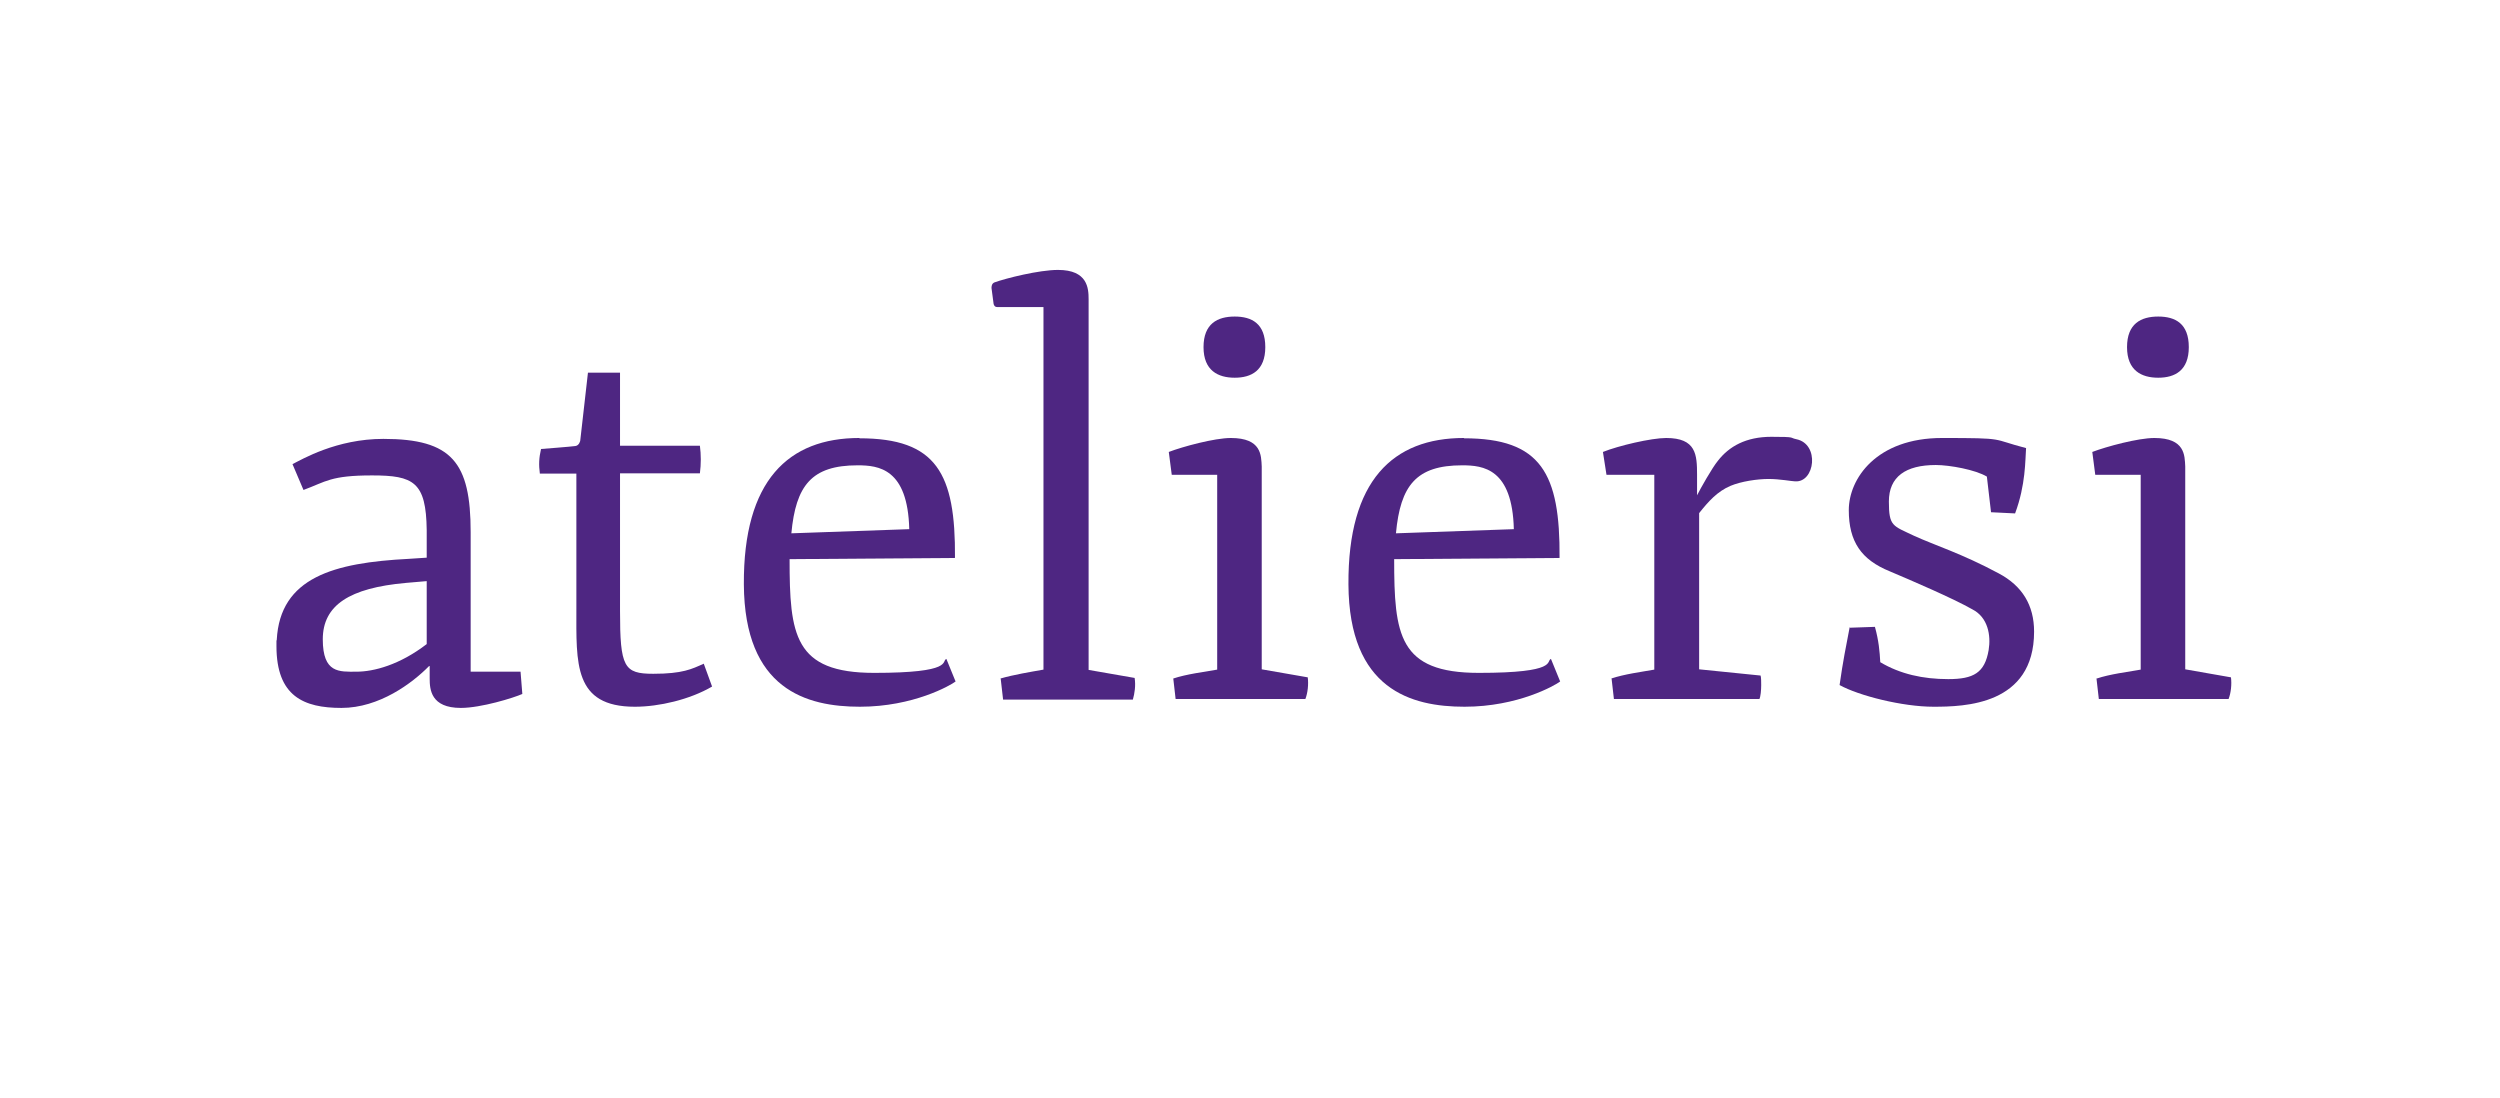
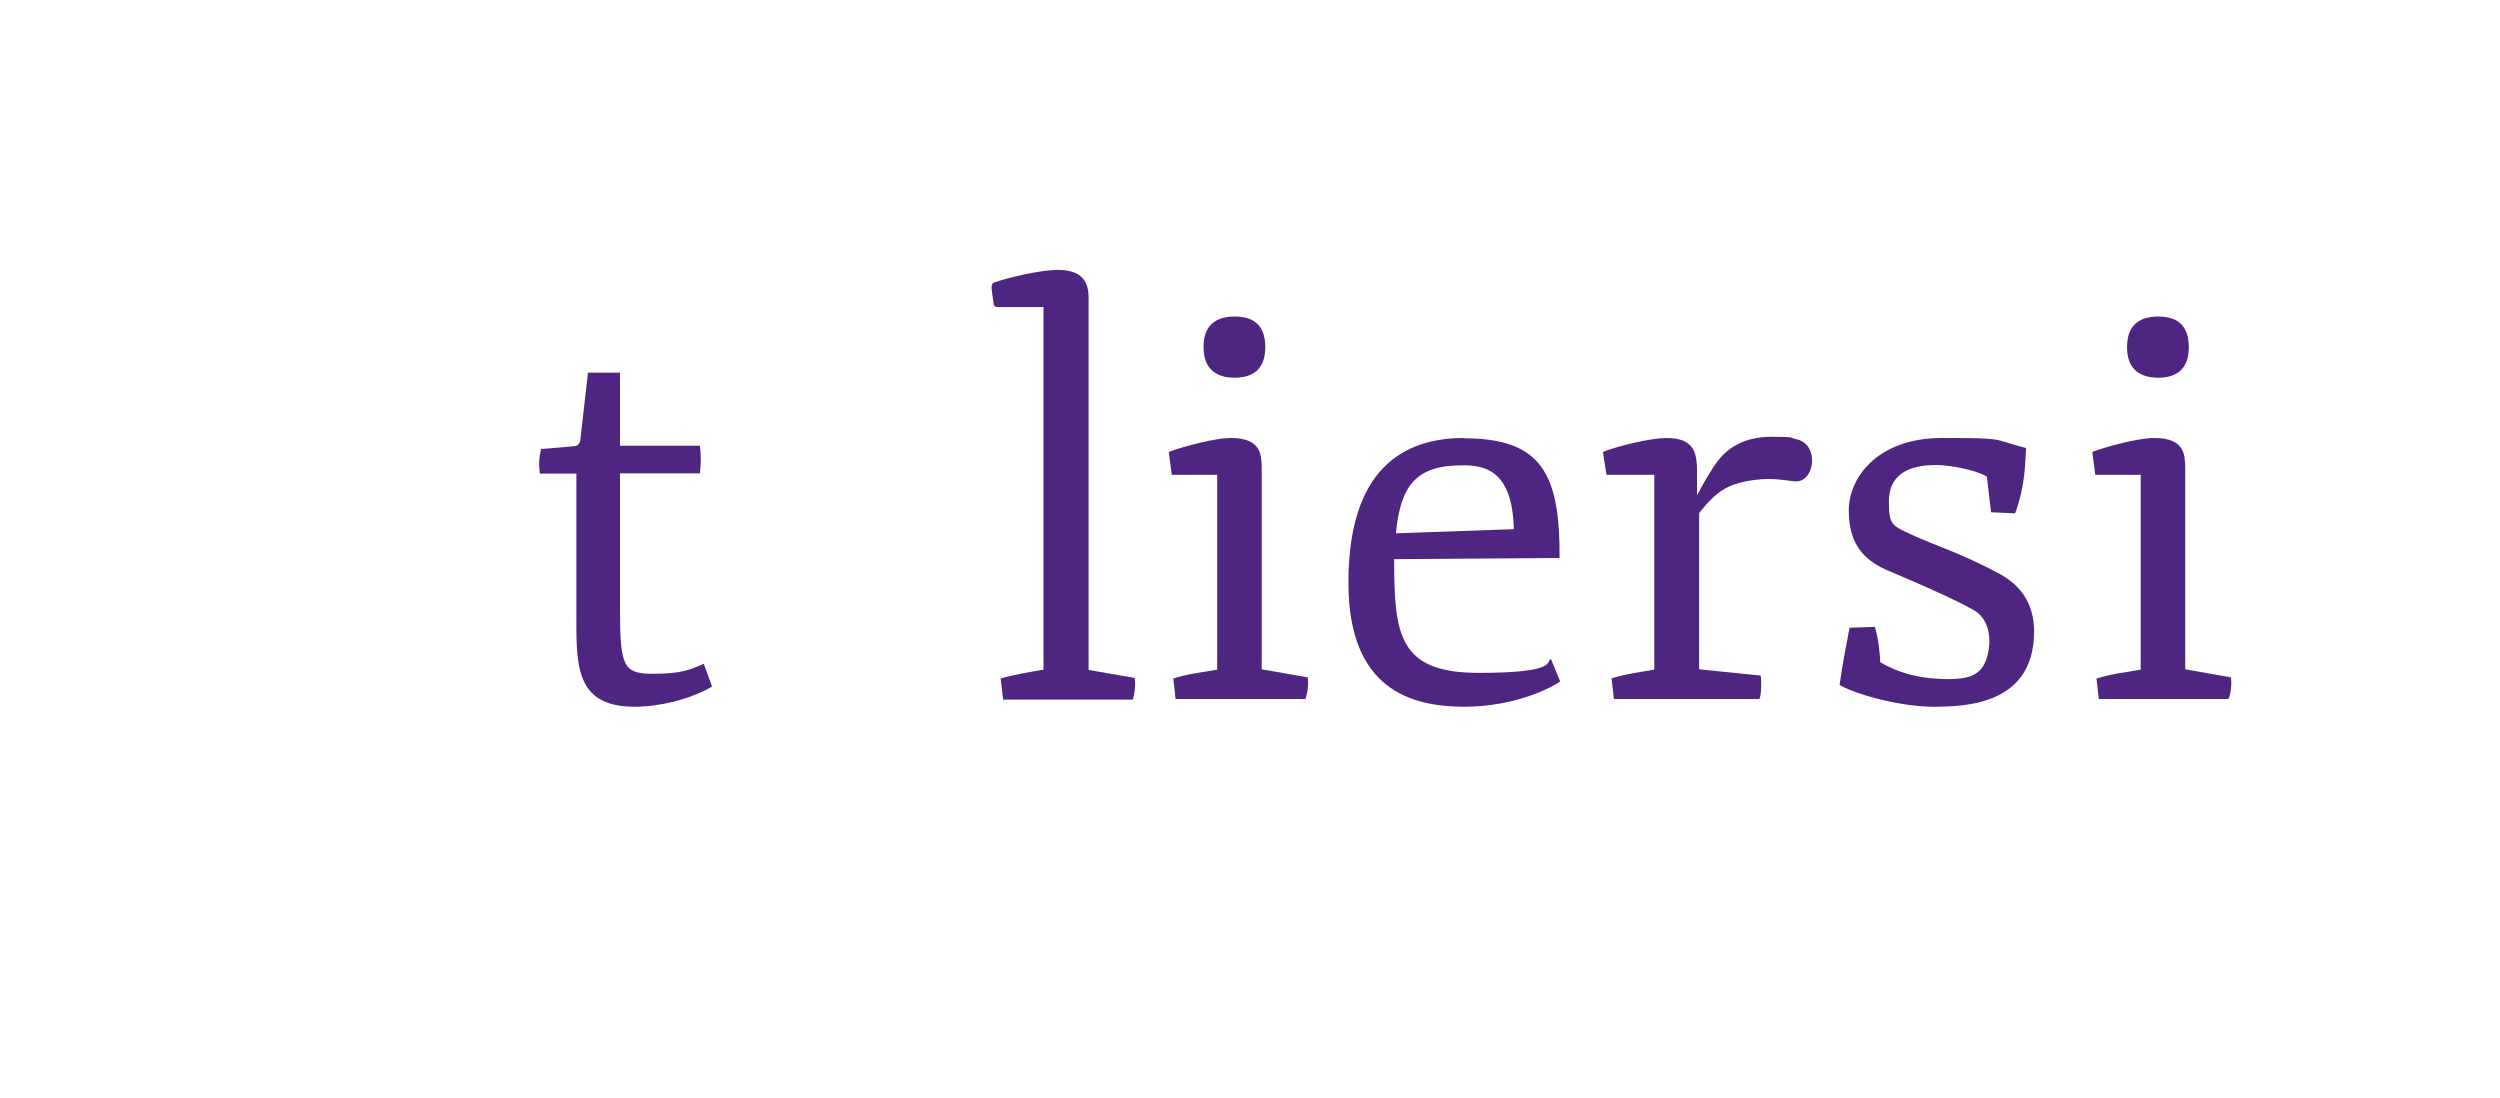
<svg xmlns="http://www.w3.org/2000/svg" id="Livello_1" version="1.1" viewBox="0 0 841.9 369.7">
  <defs>
    <style> .st0 { fill: #4e2682; } </style>
  </defs>
-   <path class="st0" d="M93.2,215.5c1.1-21.1,19.3-26,44.4-27.3l6.1-.4v-9.3c-.2-16.2-4.4-18.4-18.4-18.4s-15.5,2.1-23.1,4.9l-3.7-8.7c3.2-1.6,14.8-8.5,30.6-8.5,23.1,0,29.4,7.9,29.4,31.4v47h16.8l.6,7.5c-2.9,1.3-13.9,4.7-20.7,4.7-10.1,0-10.5-6.2-10.5-9.9v-4.2h-.2c-5.7,5.8-16.8,14.1-29.5,14.1s-21.9-3.9-21.9-20.8v-1.8ZM120,226.2c5.9,0,14.6-2.3,23.7-9.3v-21.2l-7,.6c-19,1.7-28,7.5-28,19s5.6,10.9,11.3,10.9Z" />
  <path class="st0" d="M194.1,159.5h-12.3c-.4-3-.3-5.3.4-8.3,0,0,10.4-.8,11.6-1,1.3-.2,1.6-1.8,1.6-1.8l2.6-22.9h10.8v24.6h26.9c.4,3.1.4,6.1,0,9.3h-26.9v46.3c0,19,1.3,21.2,11.2,21.2s13-1.6,17-3.4l2.8,7.7c-7.5,4.4-17.9,6.8-26,6.8-20.7,0-19.7-14.6-19.7-33.1v-45.4Z" />
-   <path class="st0" d="M289.4,147.6c26,0,32.4,11.8,32.2,40.3l-55.7.4c0,25.5,1.5,38.3,28.5,38.3s22.5-4,24.3-4.7l3.1,7.6c-1.7,1.3-14.2,8.5-32.2,8.5s-38.9-5.8-39.1-41.2c-.2-35,15-49.3,38.9-49.3ZM306.2,178.2c-.5-20.4-10.3-21.5-17.4-21.5-15.5,0-20.8,6.8-22.3,22.9l39.7-1.4Z" />
  <path class="st0" d="M336.9,228.5c4.5-1.3,10-2.2,14.5-3v-122.1s-15.1,0-15.6,0c-.8,0-1.1-.6-1.2-1.1,0-.1-.7-5.3-.7-5.3,0-.4,0-1.5,1-1.9,3.9-1.4,15-4.2,21.4-4.2,10,0,10.3,6.2,10.3,9.9v124.8l15.5,2.7c.4,2.6,0,5.2-.6,7.3h-43.7l-.8-7Z" />
  <path class="st0" d="M395.1,228.5c4.5-1.5,10.3-2.2,14.8-3v-65.6h-15.3l-1-7.7c4.7-1.8,15.4-4.7,20.9-4.7,10.4,0,10.2,5.9,10.4,9.6v68.3l15.5,2.7c.3,2.4,0,5.2-.8,7.3h-43.7l-.8-7ZM405.3,116.9c0-7.9,4.7-10.3,10.5-10.3s10.3,2.4,10.3,10.3-4.7,10.3-10.3,10.3-10.5-2.4-10.5-10.3Z" />
  <path class="st0" d="M493,147.6c26,0,32.4,11.8,32.2,40.3l-55.7.4c0,25.5,1.5,38.3,28.5,38.3s22.5-4,24.3-4.7l3.1,7.6c-1.7,1.3-14.2,8.5-32.2,8.5s-38.9-5.8-39.1-41.2c-.2-35,15-49.3,38.9-49.3ZM509.8,178.2c-.5-20.4-10.3-21.5-17.4-21.5-15.5,0-20.8,6.8-22.3,22.9l39.7-1.4Z" />
  <path class="st0" d="M542.6,228.5c4.5-1.5,10-2.2,14.5-3v-65.6h-16.1l-1.2-7.7c5.2-2.1,16.3-4.7,21.3-4.7,10.1,0,10.4,5.6,10.4,12.4v6.9c1.1-2.2,5.1-9.3,7-11.6,3.8-4.9,9.5-8.1,18-8.1s6,.3,8.4.8c8,1.6,6.3,14.7-.4,14.2-1,0-5.1-.8-8.9-.8s-9.2.8-12.8,2.3c-4.5,1.9-7.5,5.3-10.6,9.2v52.6l20.7,2.1c.2.6.2,2.4.2,3.2,0,1.7-.2,3.9-.6,4.7h-49l-.8-7Z" />
  <path class="st0" d="M622.7,211.4l8.7-.3c1.3,4.7,1.6,8.3,1.8,11.9,6.7,4,14.4,5.7,22.9,5.7s12.3-2.1,13.6-9.8c.8-4.9-.2-11-5.5-13.7-6.5-3.7-20.7-9.8-27.8-12.8-9.6-3.9-13.8-10-13.8-20.6s9.3-24.3,31.4-24.3,16.3.3,28.3,3.4c-.3,4-.1,12.4-3.7,22l-8.1-.4-1.4-12c-3.8-2.3-12.5-3.9-17.2-3.9-10.1,0-15.8,3.9-15.8,12.3s1.3,8.1,8.4,11.5c7.2,3.3,15.9,5.9,28.6,12.7,7.9,4.2,11.9,10.7,11.9,19.6,0,24.8-23.5,25.3-33.9,25.3s-25.1-3.7-31.6-7.3c1.1-7.9,2.2-13.2,3.4-19.5Z" />
  <path class="st0" d="M706.1,228.5c4.5-1.5,10.3-2.2,14.8-3v-65.6h-15.3l-1-7.7c4.7-1.8,15.4-4.7,20.9-4.7,10.4,0,10.2,5.9,10.4,9.6v68.3l15.4,2.7c.3,2.4,0,5.2-.8,7.3h-43.7l-.8-7ZM716.3,116.9c0-7.9,4.7-10.3,10.5-10.3s10.3,2.4,10.3,10.3-4.7,10.3-10.3,10.3-10.5-2.4-10.5-10.3Z" />
</svg>